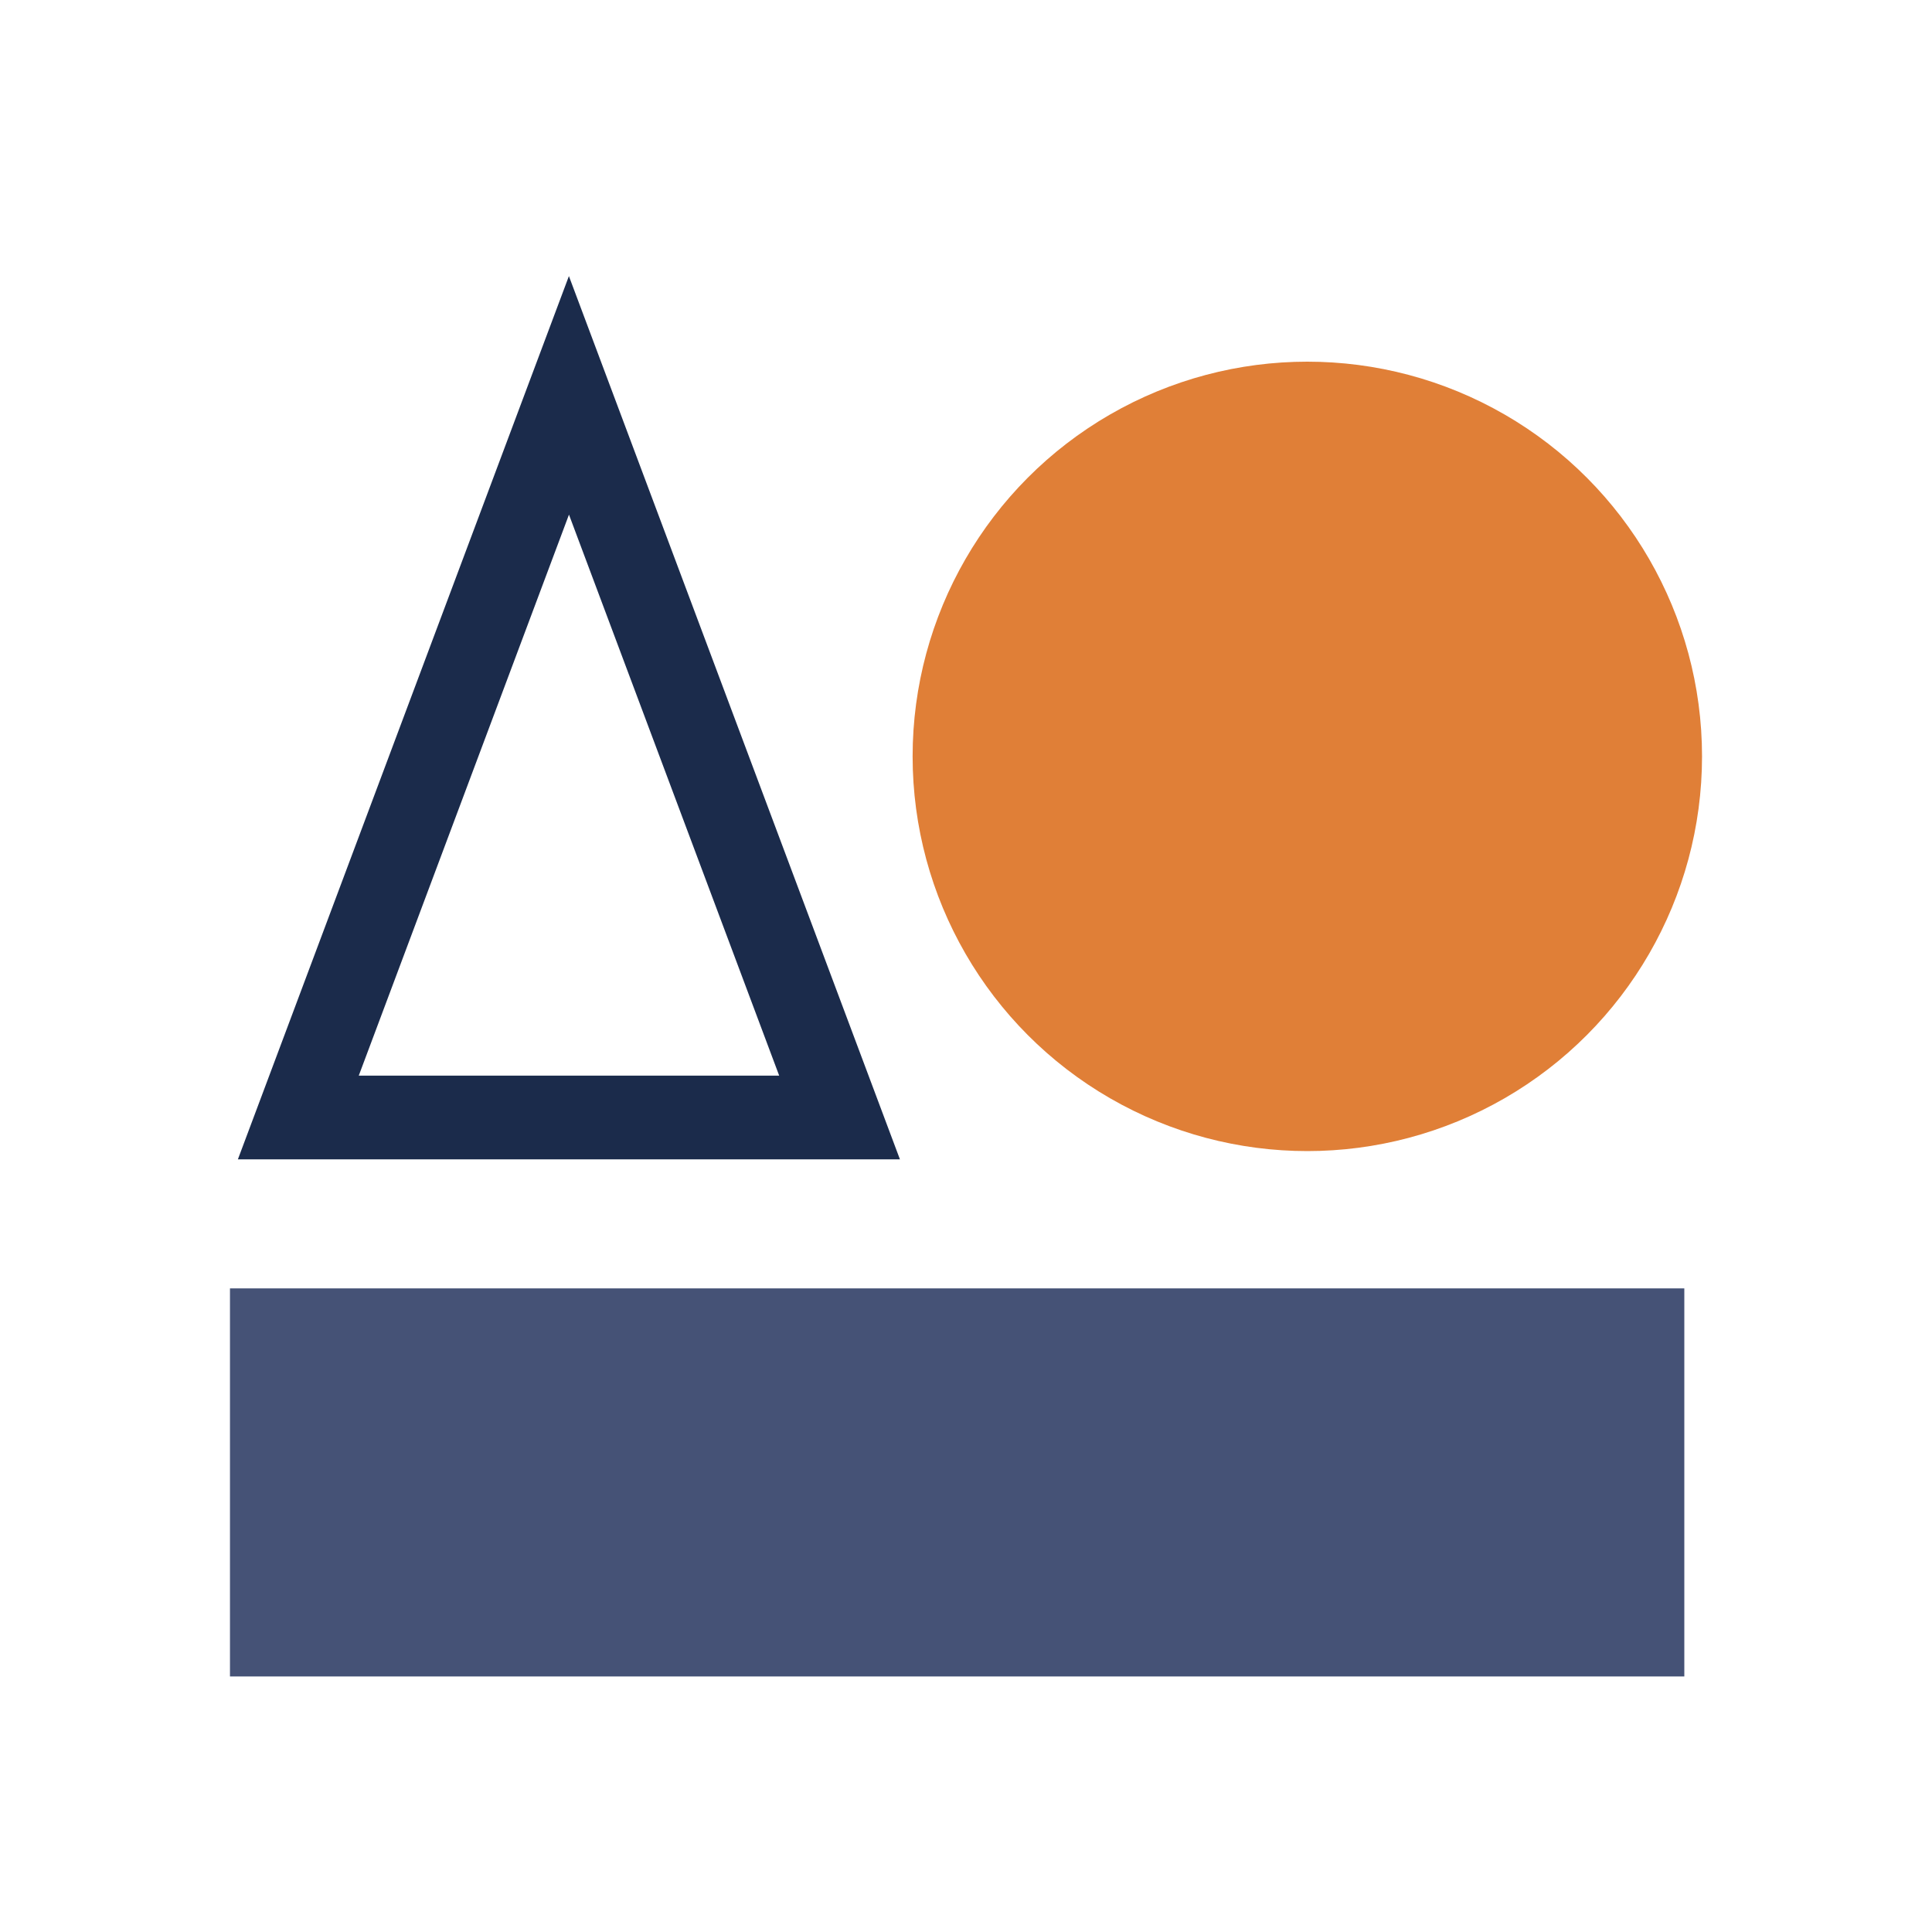
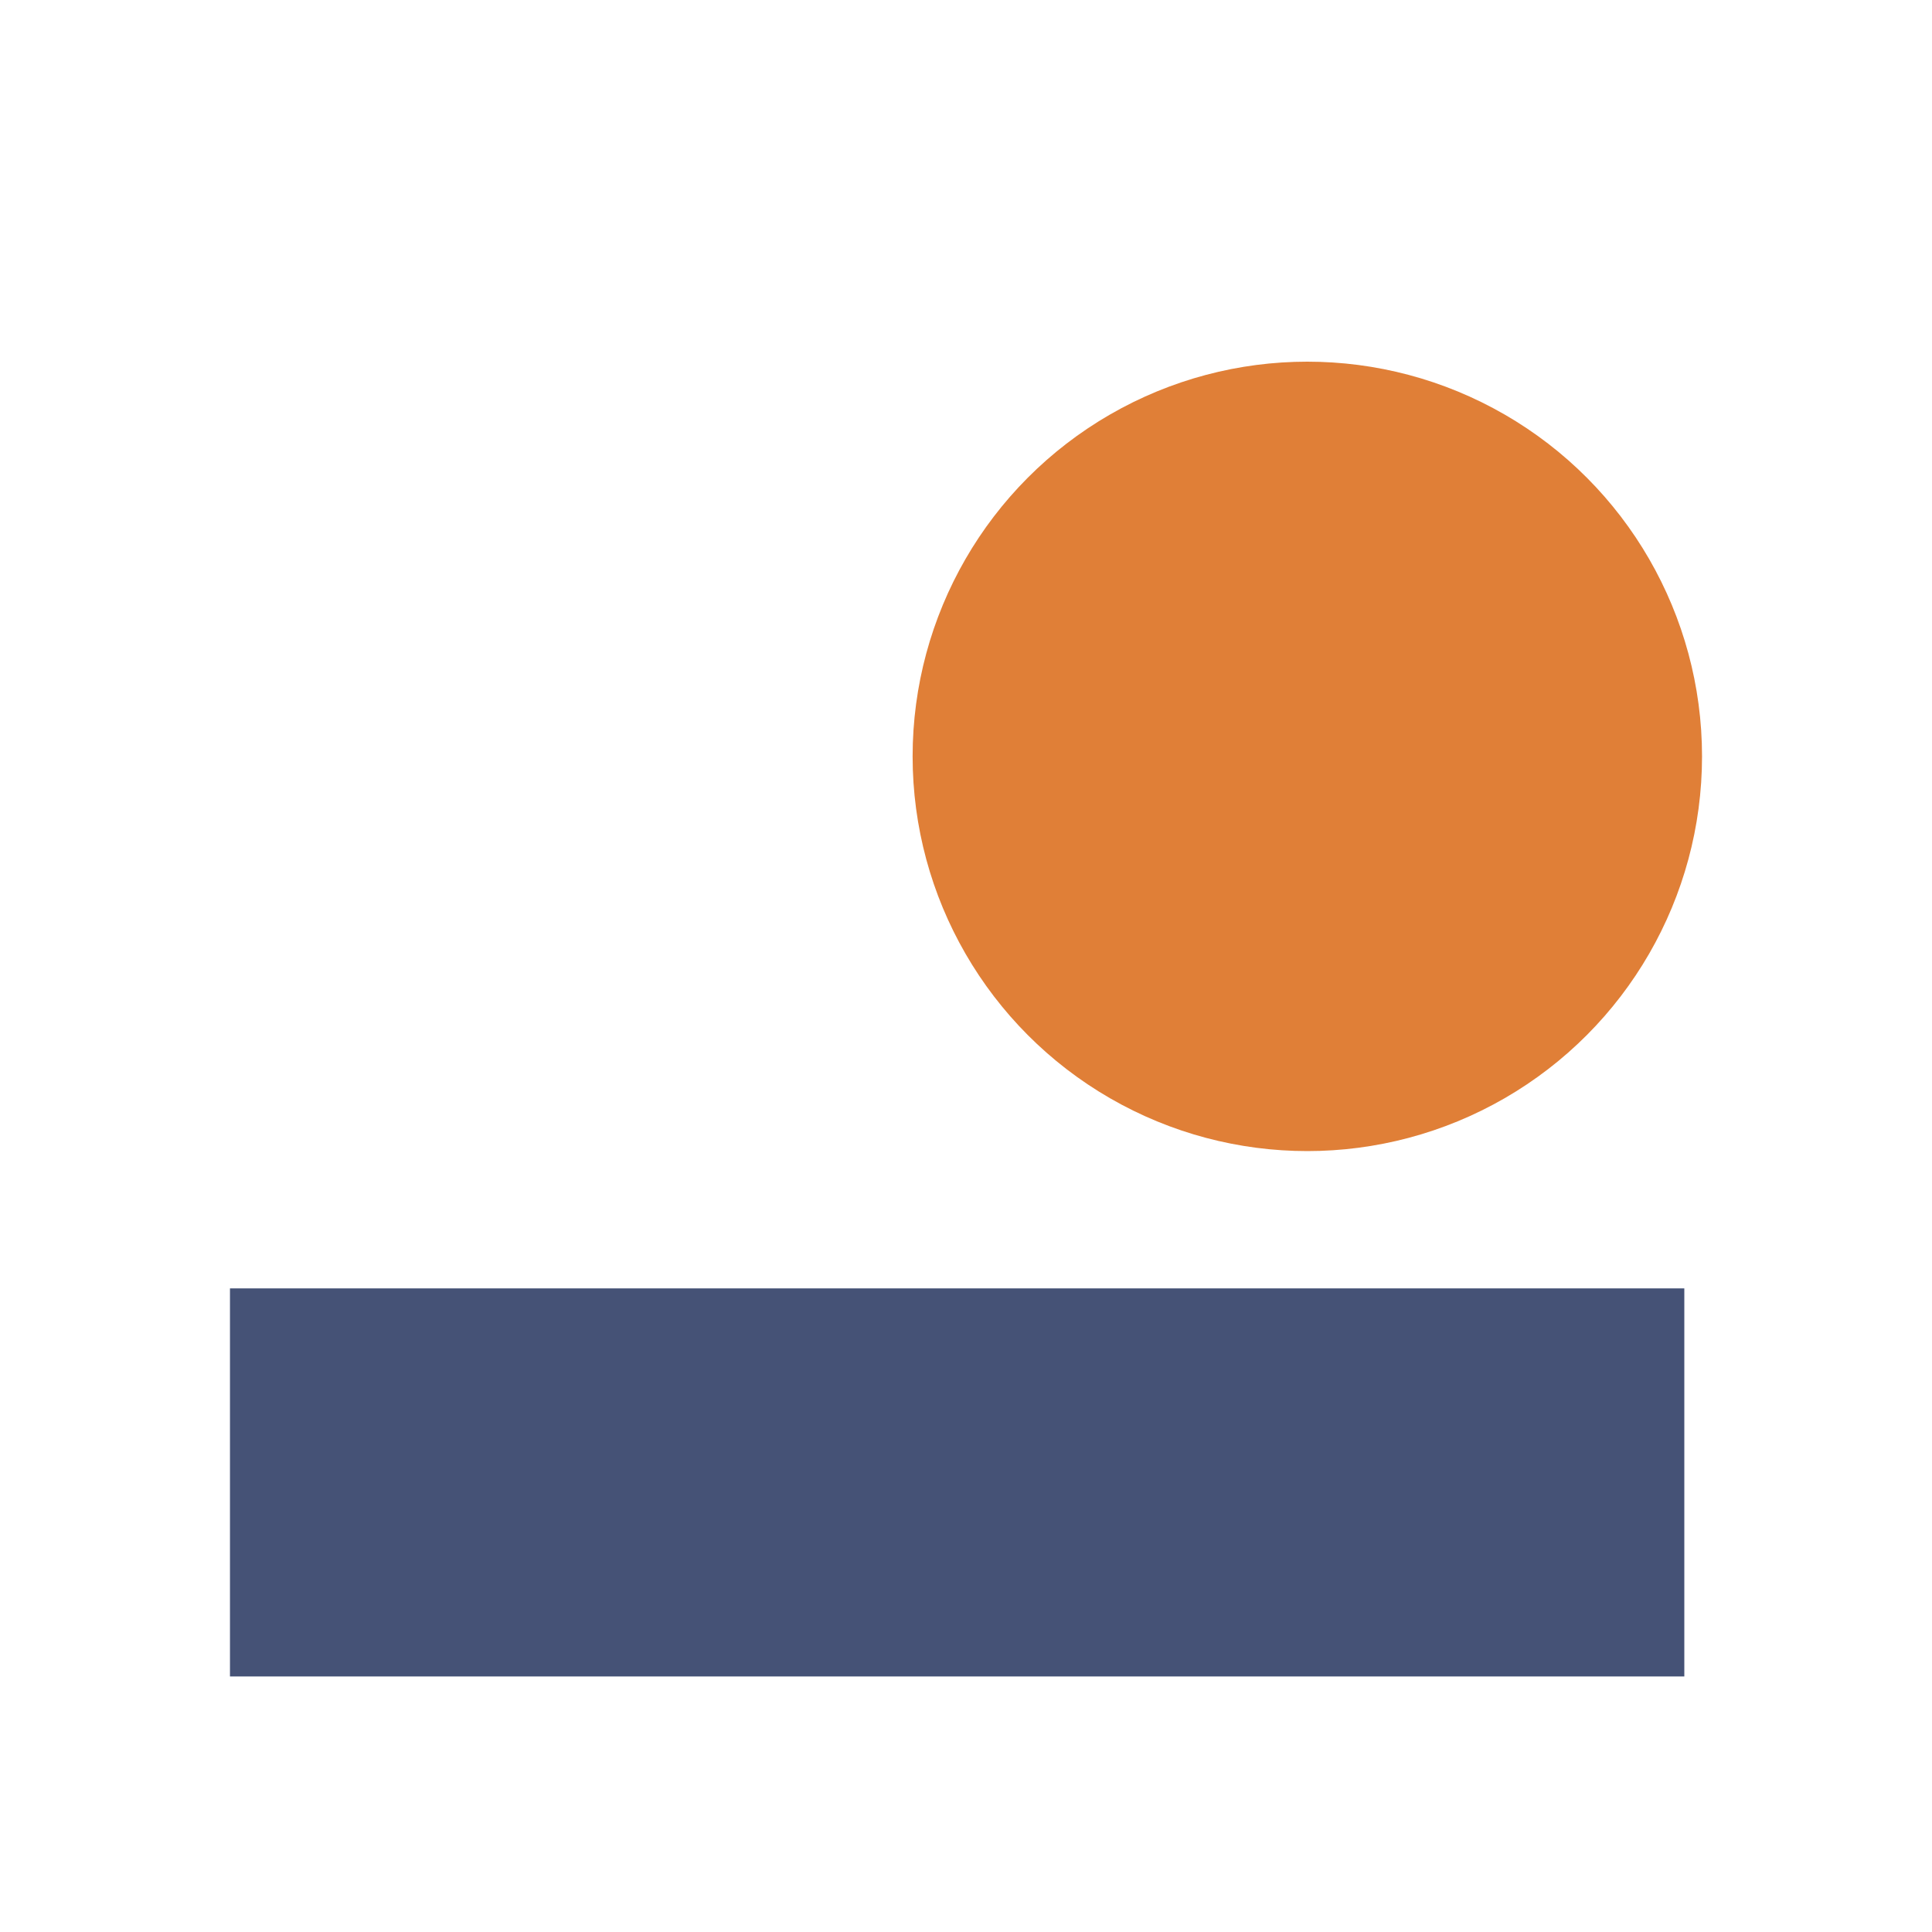
<svg xmlns="http://www.w3.org/2000/svg" id="Layer_3" data-name="Layer 3" viewBox="0 0 300 300">
  <defs>
    <style>
      .cls-1 {
        fill: #455276;
      }

      .cls-1, .cls-2, .cls-3 {
        stroke-width: 0px;
      }

      .cls-2 {
        fill: #1b2b4b;
      }

      .cls-3 {
        fill: #e07f37;
      }
    </style>
  </defs>
-   <path class="cls-2" d="m139.74,180.02H36.94L88.34,42.87l51.4,137.15Zm-84.04-13h65.29l-32.64-87.11-32.64,87.11Z" />
  <rect class="cls-1" x="35.71" y="200.06" width="225.83" height="60.26" />
  <circle class="cls-3" cx="203" cy="117.45" r="61.29" />
</svg>